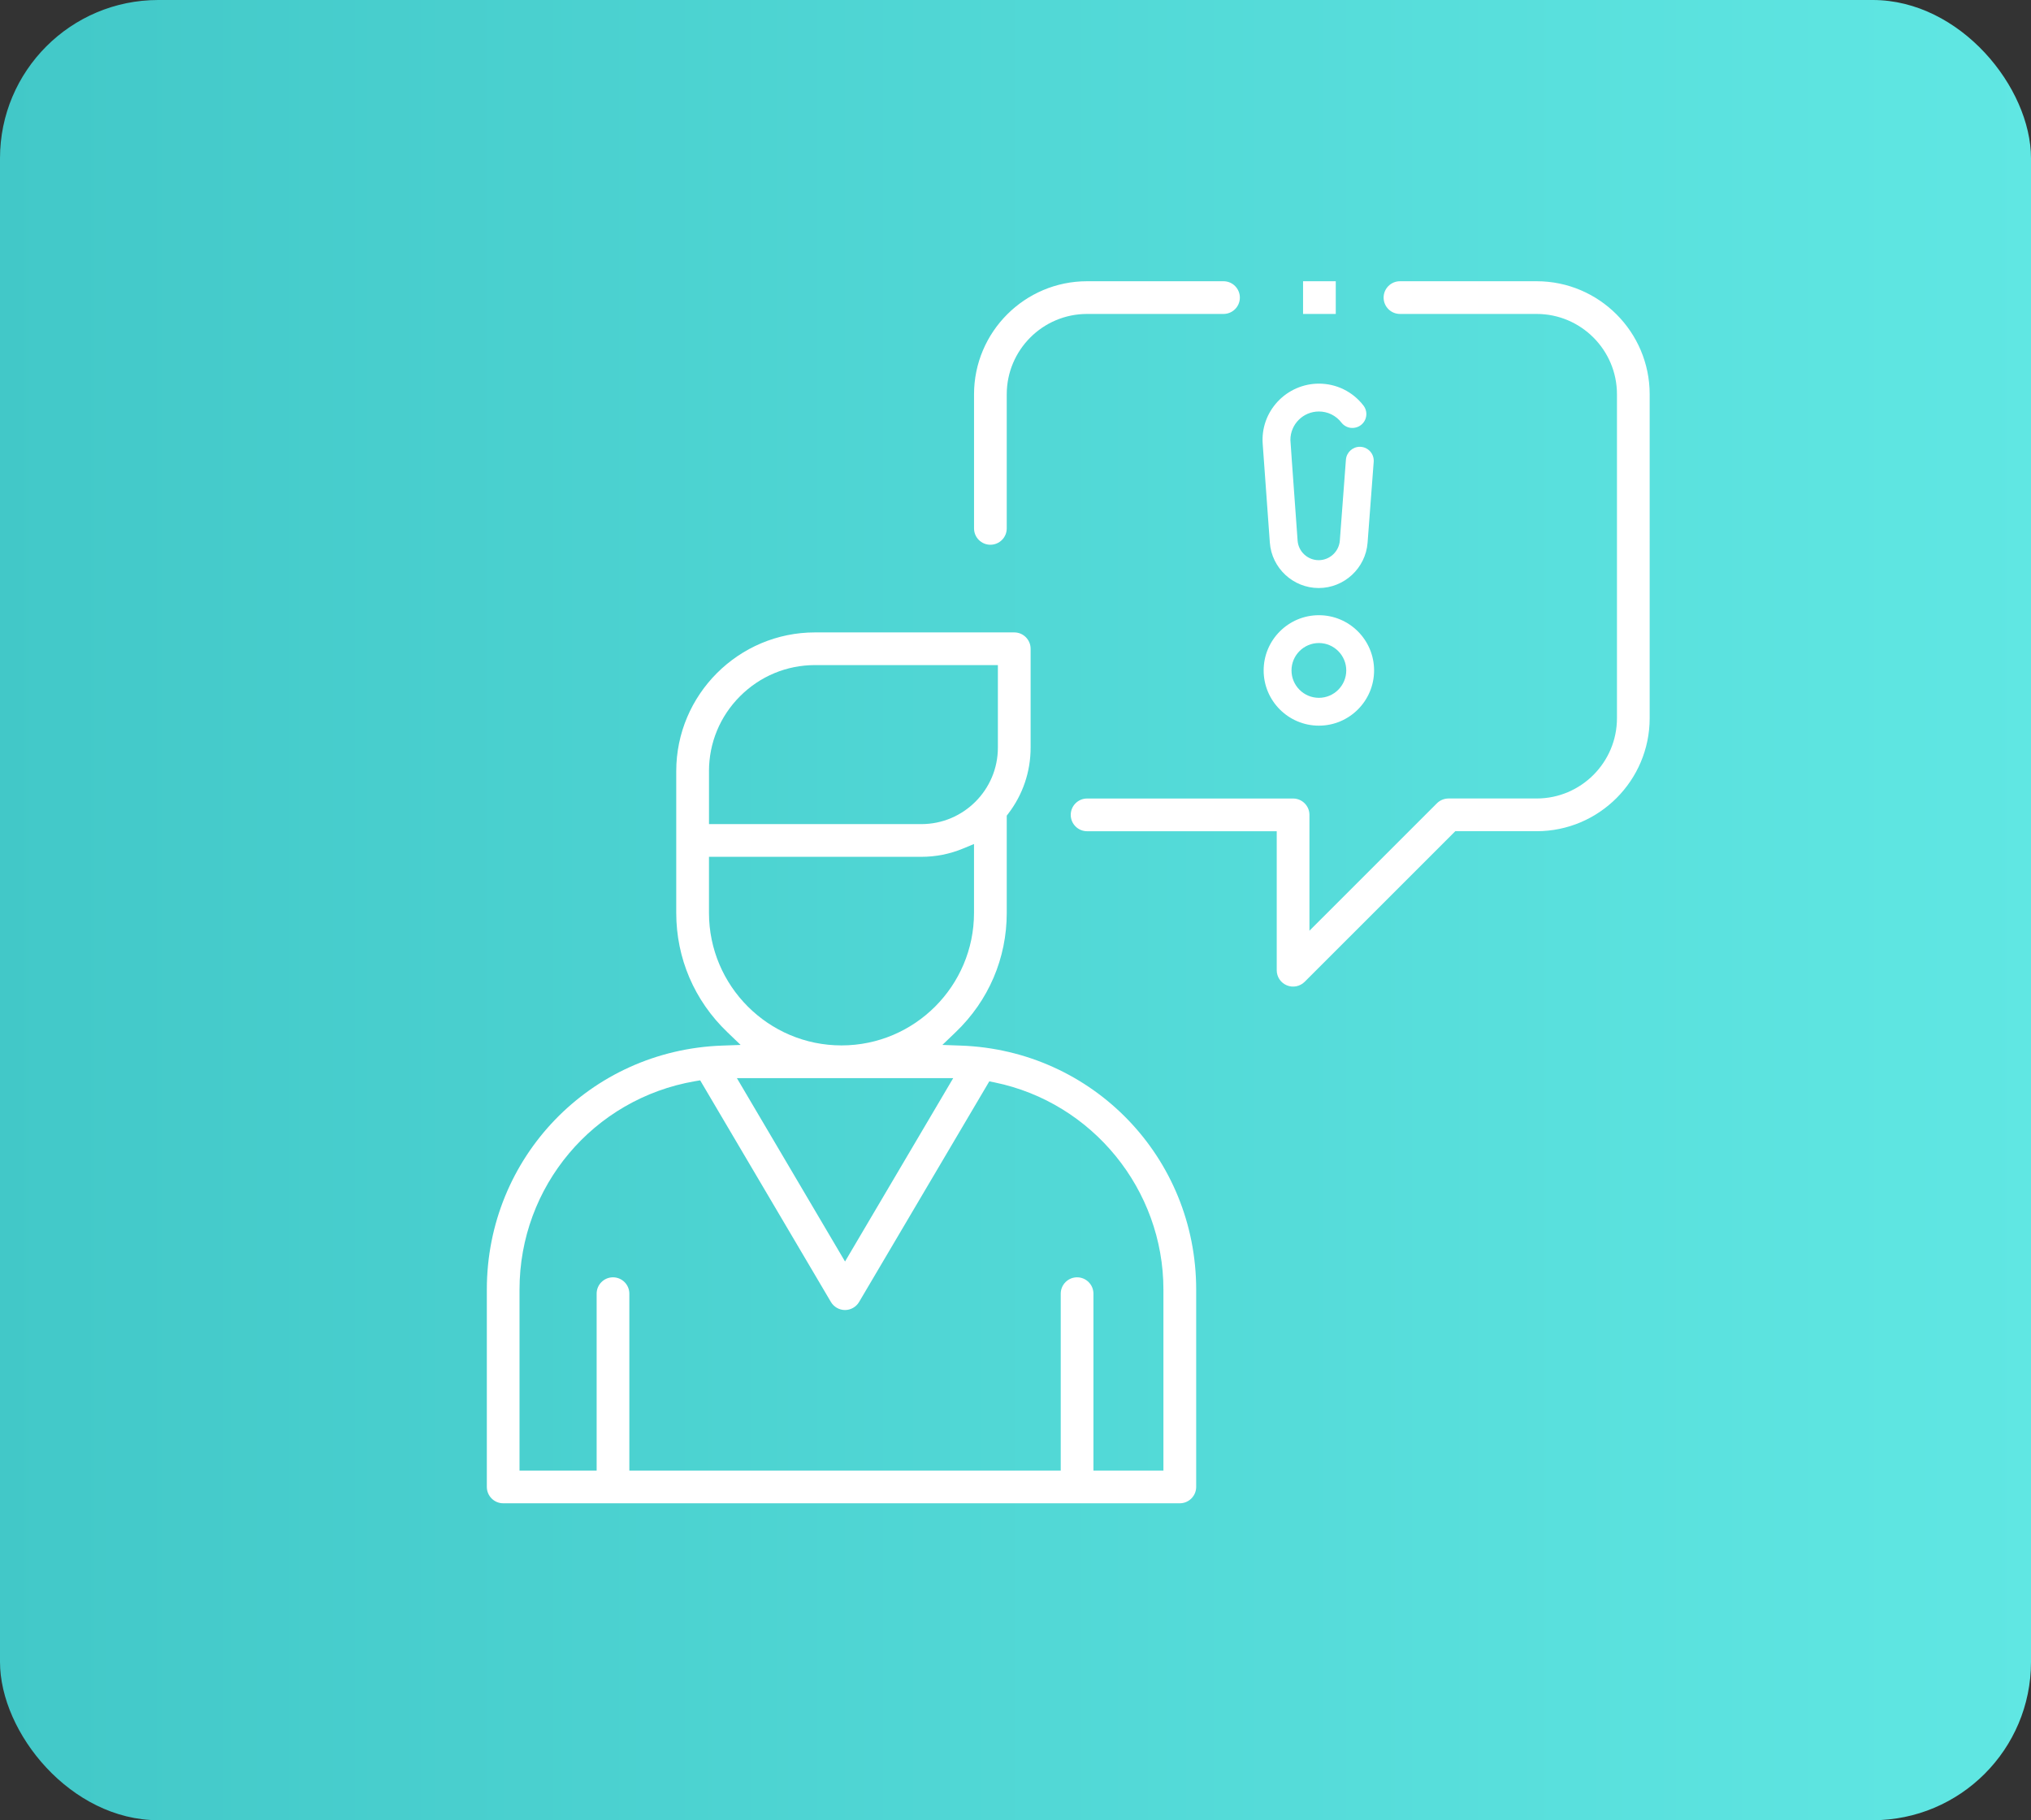
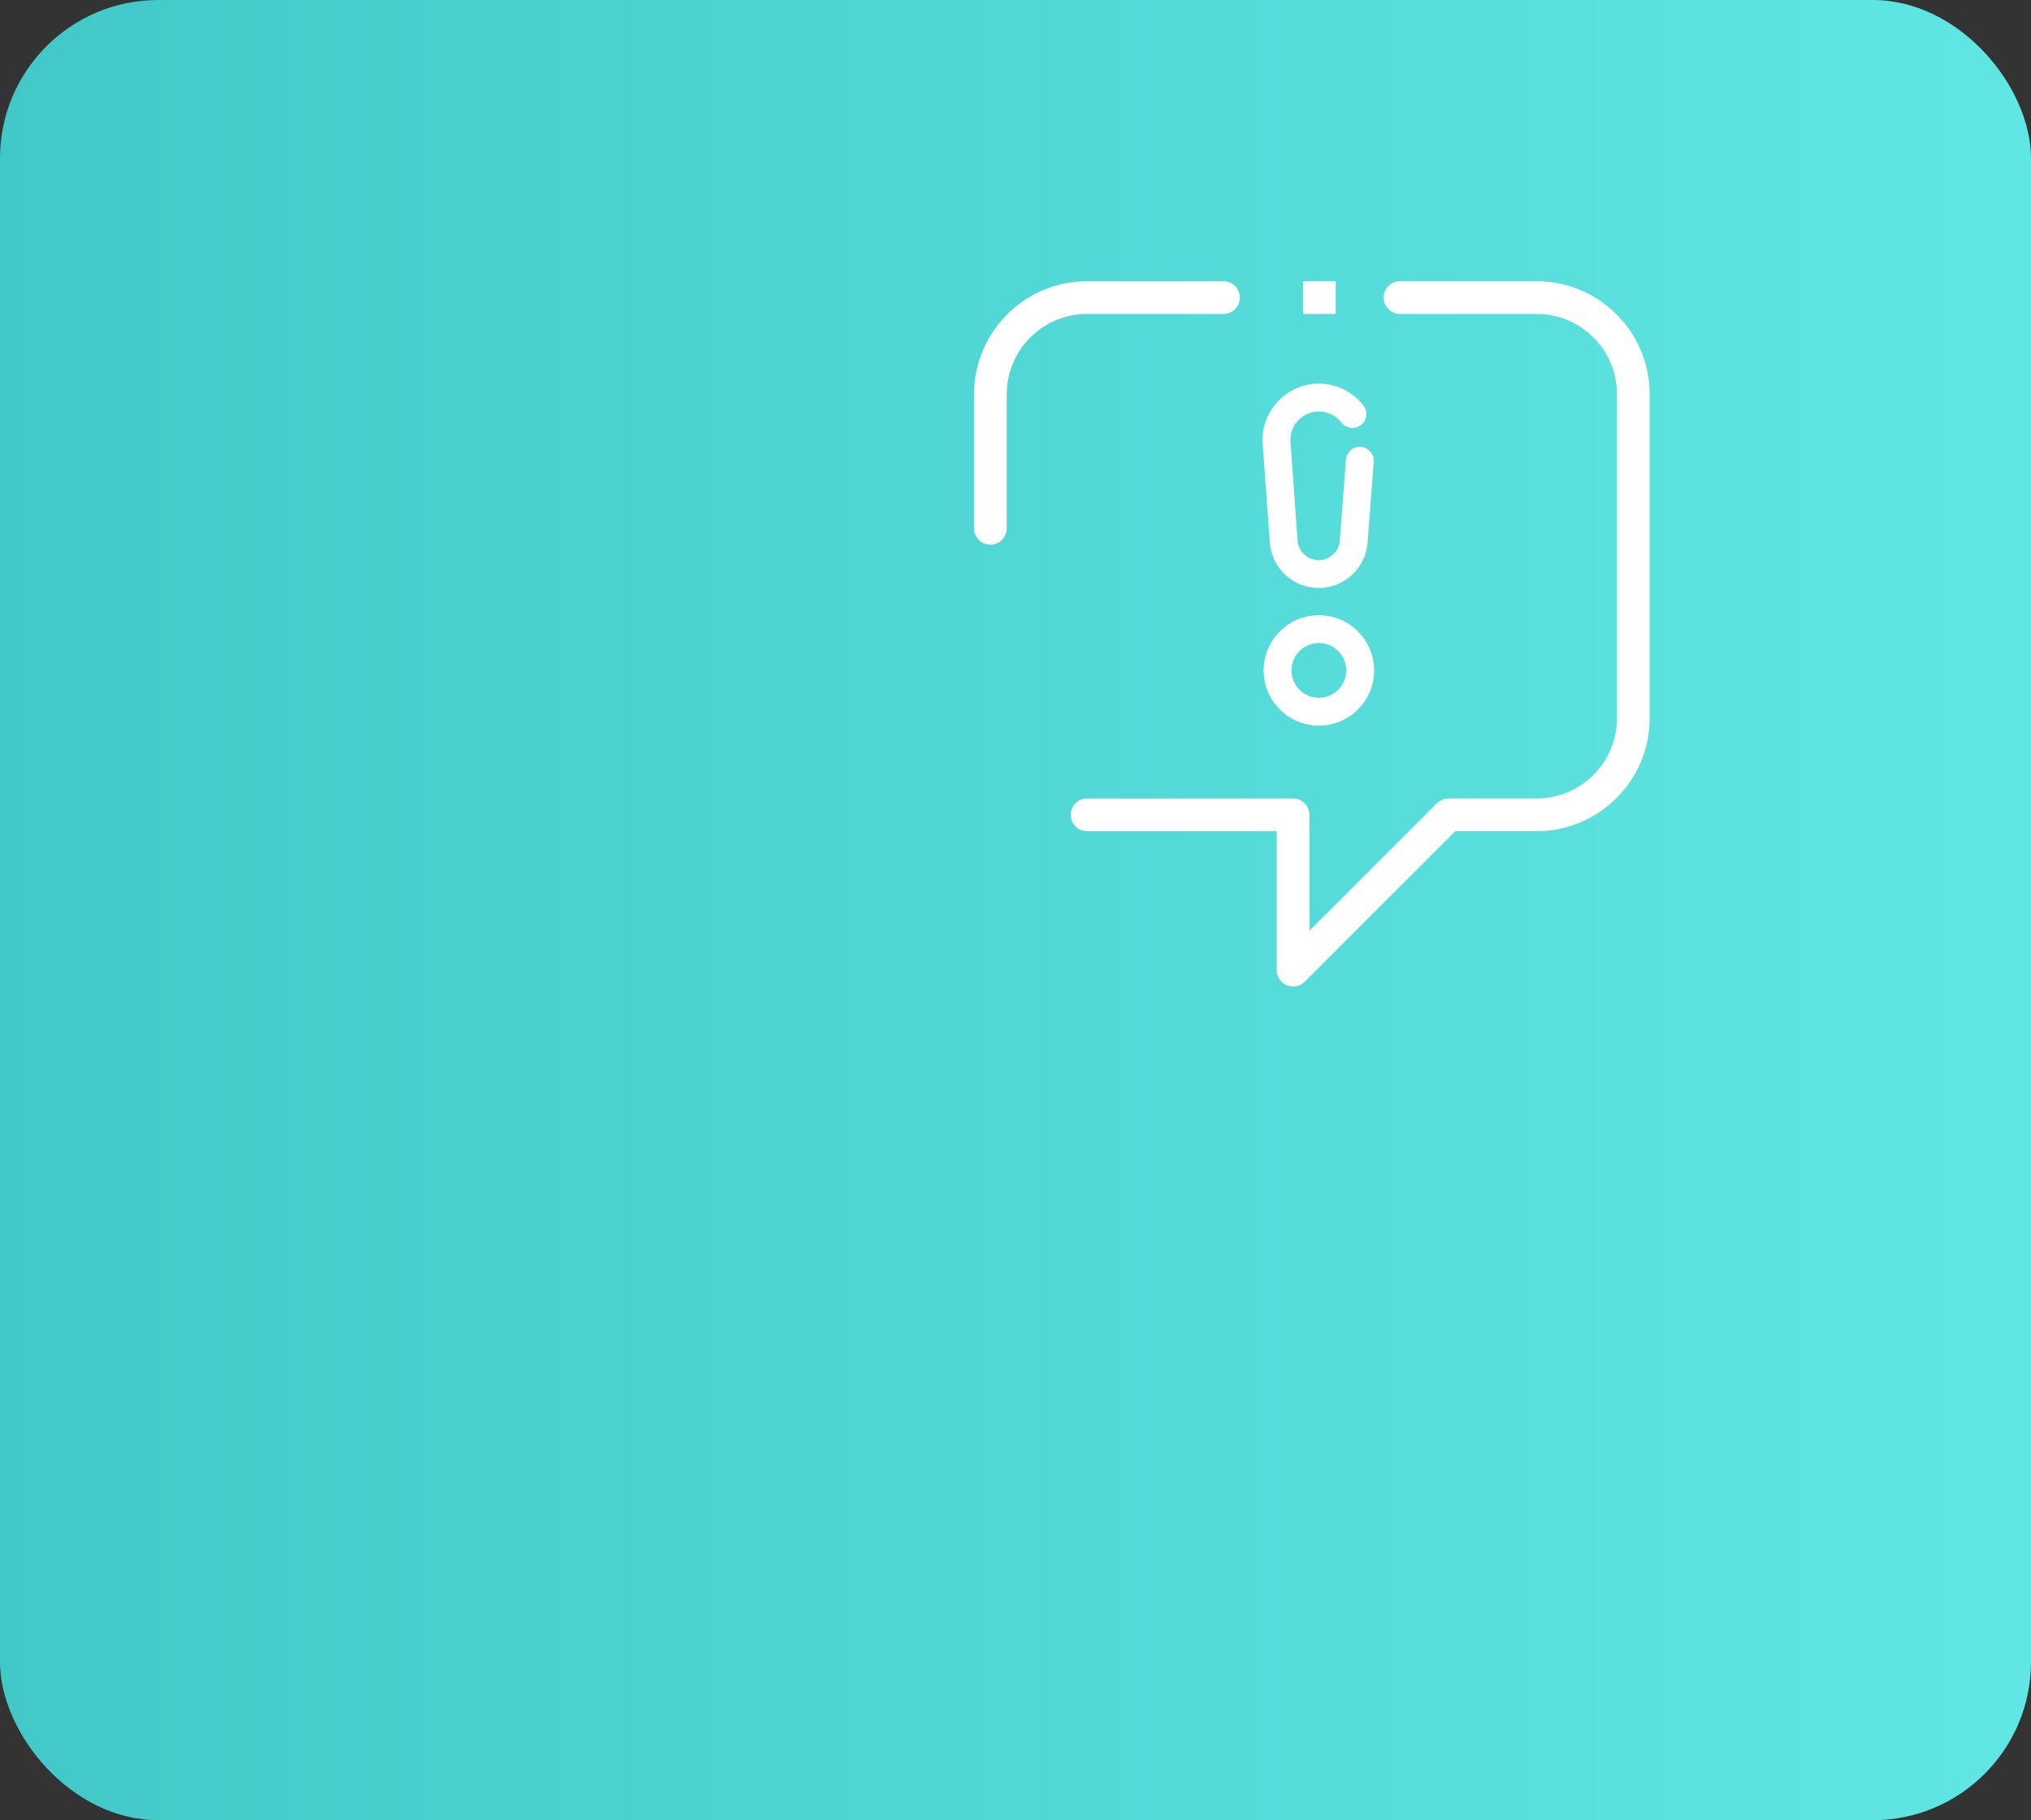
<svg xmlns="http://www.w3.org/2000/svg" xmlns:xlink="http://www.w3.org/1999/xlink" width="77" height="69" viewBox="0 0 77 69">
  <rect x="0" y="0" width="77" height="69" fill="#333333" stroke="none" />
  <defs>
    <linearGradient id="ssqw7xjaqb" x1="0%" x2="100%" y1="50%" y2="50%">
      <stop offset="0%" stop-color="#42C8C8" />
      <stop offset="100%" stop-color="#60E7E3" />
    </linearGradient>
    <rect id="2mq0gni8oa" width="77" height="69" x="0" y="0" rx="6" />
  </defs>
  <g fill="none" fill-rule="evenodd">
    <g>
      <g transform="translate(-743 -3786) translate(743 3786)">
        <mask id="5girgdiqoc" fill="#fff">
          <use xlink:href="#2mq0gni8oa" />
        </mask>
        <use fill="url(#ssqw7xjaqb)" fill-rule="nonzero" xlink:href="#2mq0gni8oa" />
        <g fill="#FFF" mask="url(#5girgdiqoc)">
          <g>
-             <path d="M26.11 45.746h-2.655V39.04c0-.342-.279-.62-.62-.62-.342 0-.62.278-.62.62v6.705H5.86V39.04c0-.342-.278-.62-.62-.62-.343 0-.62.278-.62.62v6.705H1.696v-6.861c0-3.91 2.796-7.23 6.647-7.897l.202-.034.049.083 4.908 8.319c.111.188.317.305.534.305.219 0 .423-.117.534-.305l4.937-8.364.206.042c3.707.764 6.395 4.065 6.395 7.85v6.862zm-7.971-14.877l-.056.094-4.046 6.858-4.1-6.952h8.202zm-9.26-6.264V22.48h8.053c.548 0 1.081-.106 1.585-.316l.41-.17v2.611c0 2.77-2.253 5.024-5.024 5.024-2.77 0-5.024-2.254-5.024-5.024zm0-5.37c0-1.074.418-2.083 1.178-2.843.76-.76 1.77-1.18 2.843-1.18h6.932v3.128c0 1.599-1.3 2.9-2.9 2.9H8.88v-2.006zm18.471 19.65c0-5.009-3.92-9.071-8.923-9.249l-.7-.025.506-.485c1.248-1.196 1.935-2.801 1.935-4.52V20.92l.06-.079c.553-.726.845-1.59.845-2.5v-3.748c0-.343-.279-.62-.62-.62H12.9c-2.901 0-5.262 2.36-5.262 5.261v5.371c0 1.72.688 3.325 1.936 4.521l.505.485-.7.025c-5.003.177-8.922 4.24-8.922 9.249v7.48c0 .342.278.621.62.621h25.652c.342 0 .621-.279.621-.62v-7.481z" transform="translate(18 10)" />
            <path d="M44.543 4.947c0-2.363-1.922-4.286-4.285-4.286h-5.182c-.342 0-.62.279-.62.62 0 .342.278.62.62.62h5.182c1.679 0 3.045 1.366 3.045 3.046v12.276c0 1.68-1.366 3.046-3.045 3.046h-3.34c-.164 0-.324.066-.439.18l-4.835 4.833V20.89c0-.342-.278-.62-.62-.62h-7.81c-.342 0-.62.278-.62.62 0 .342.278.62.62.62h7.19v5.27c0 .251.15.476.383.572.229.096.5.043.675-.133l5.712-5.71h3.084c2.363 0 4.285-1.922 4.285-4.285V4.947M28.386.661h-5.173c-2.363 0-4.285 1.923-4.285 4.286v5.083c0 .343.278.62.62.62.342 0 .62-.277.62-.62V4.947c0-1.68 1.366-3.046 3.045-3.046h5.173c.343 0 .62-.278.62-.62 0-.341-.277-.62-.62-.62M31.402 1.901L32.642 1.901 32.642.661 31.402.661z" transform="translate(18 10)" />
            <path d="M33.954 7.121c-.092-.106-.22-.172-.36-.182-.014-.002-.027-.002-.04-.002-.273 0-.505.212-.527.489l-.231 3.067c-.032.416-.384.742-.801.742-.42 0-.771-.326-.8-.744l-.218-3.02c-.054-.74-.055-.754-.055-.794 0-.595.484-1.078 1.08-1.078.336 0 .647.152.854.42.086.11.211.182.35.2.14.015.279-.02.39-.106.112-.086.183-.21.201-.35.018-.14-.02-.279-.106-.39-.408-.528-1.024-.83-1.69-.83-.59 0-1.16.249-1.563.682-.408.439-.61 1.01-.566 1.606l.27 3.735c.069.968.883 1.725 1.853 1.725.966 0 1.78-.754 1.853-1.718l.232-3.067c.01-.141-.034-.278-.126-.385M33.04 15.414c0 .573-.466 1.039-1.038 1.039-.573 0-1.038-.466-1.038-1.039 0-.571.465-1.038 1.038-1.038.572 0 1.038.467 1.038 1.038zm-1.038-2.093c-1.155 0-2.094.94-2.094 2.093 0 1.155.939 2.094 2.094 2.094 1.154 0 2.093-.939 2.093-2.094 0-1.154-.939-2.093-2.093-2.093z" transform="translate(18 10)" />
          </g>
        </g>
      </g>
    </g>
  </g>
</svg>